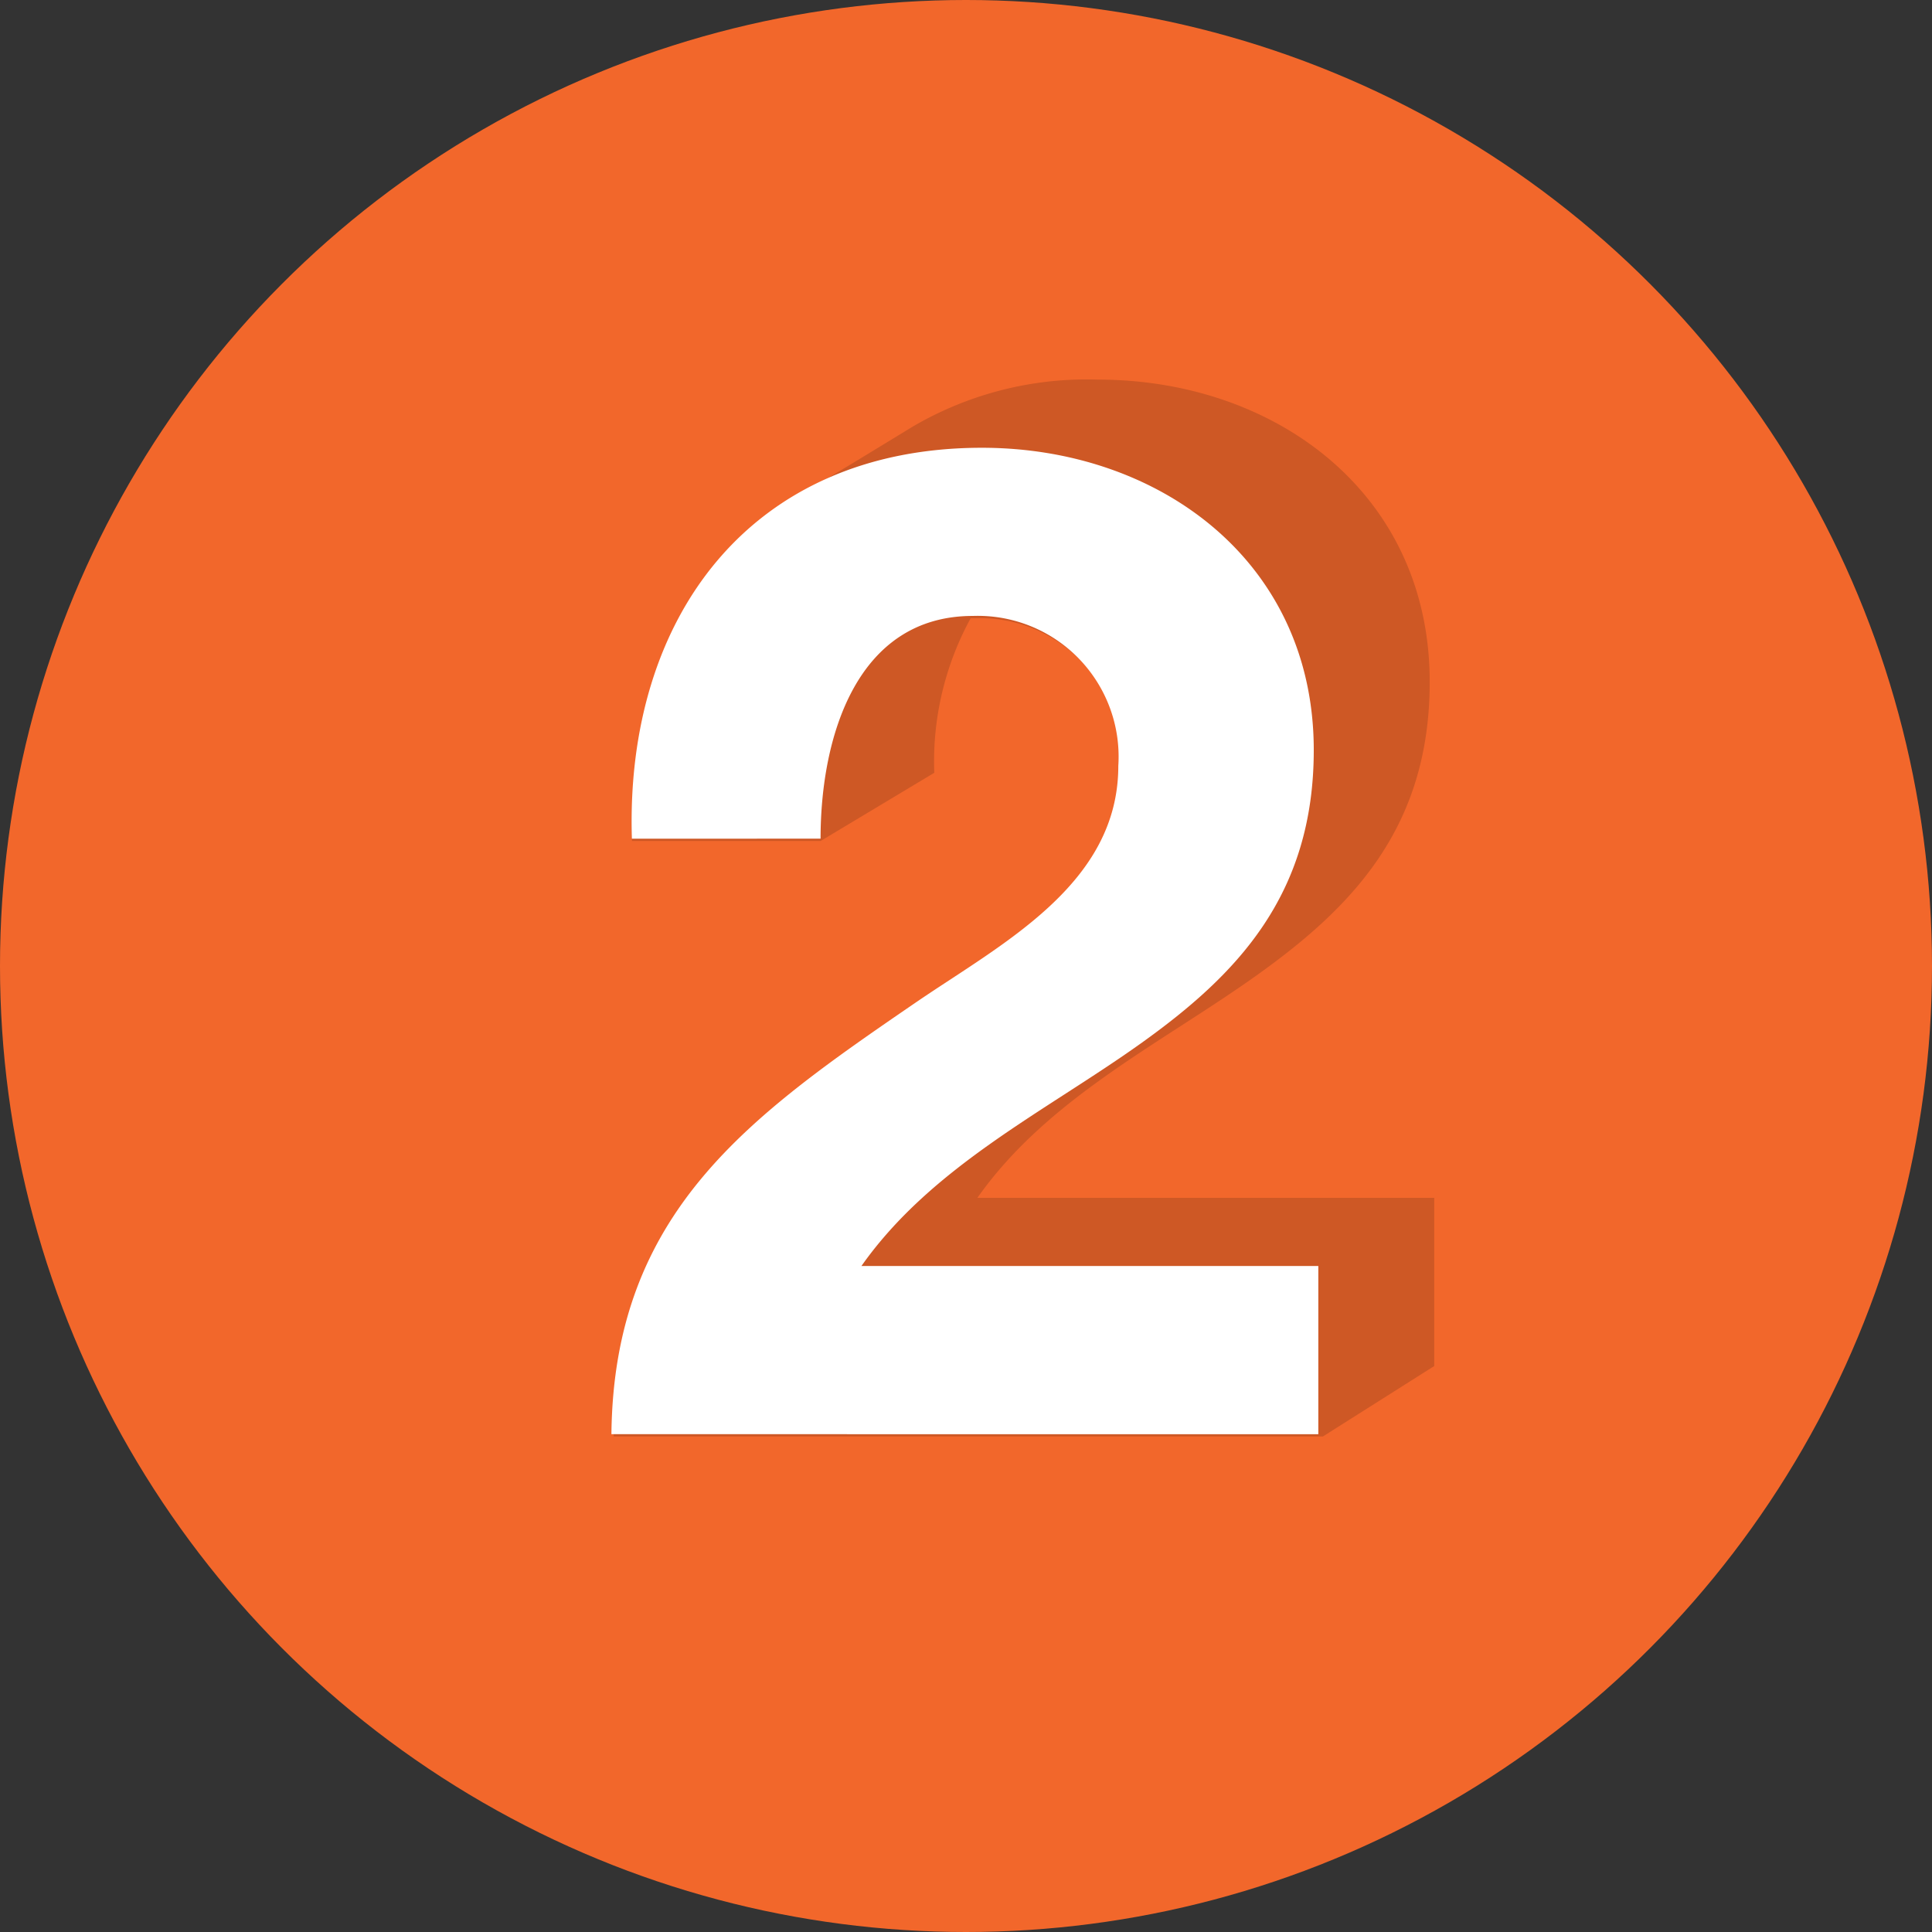
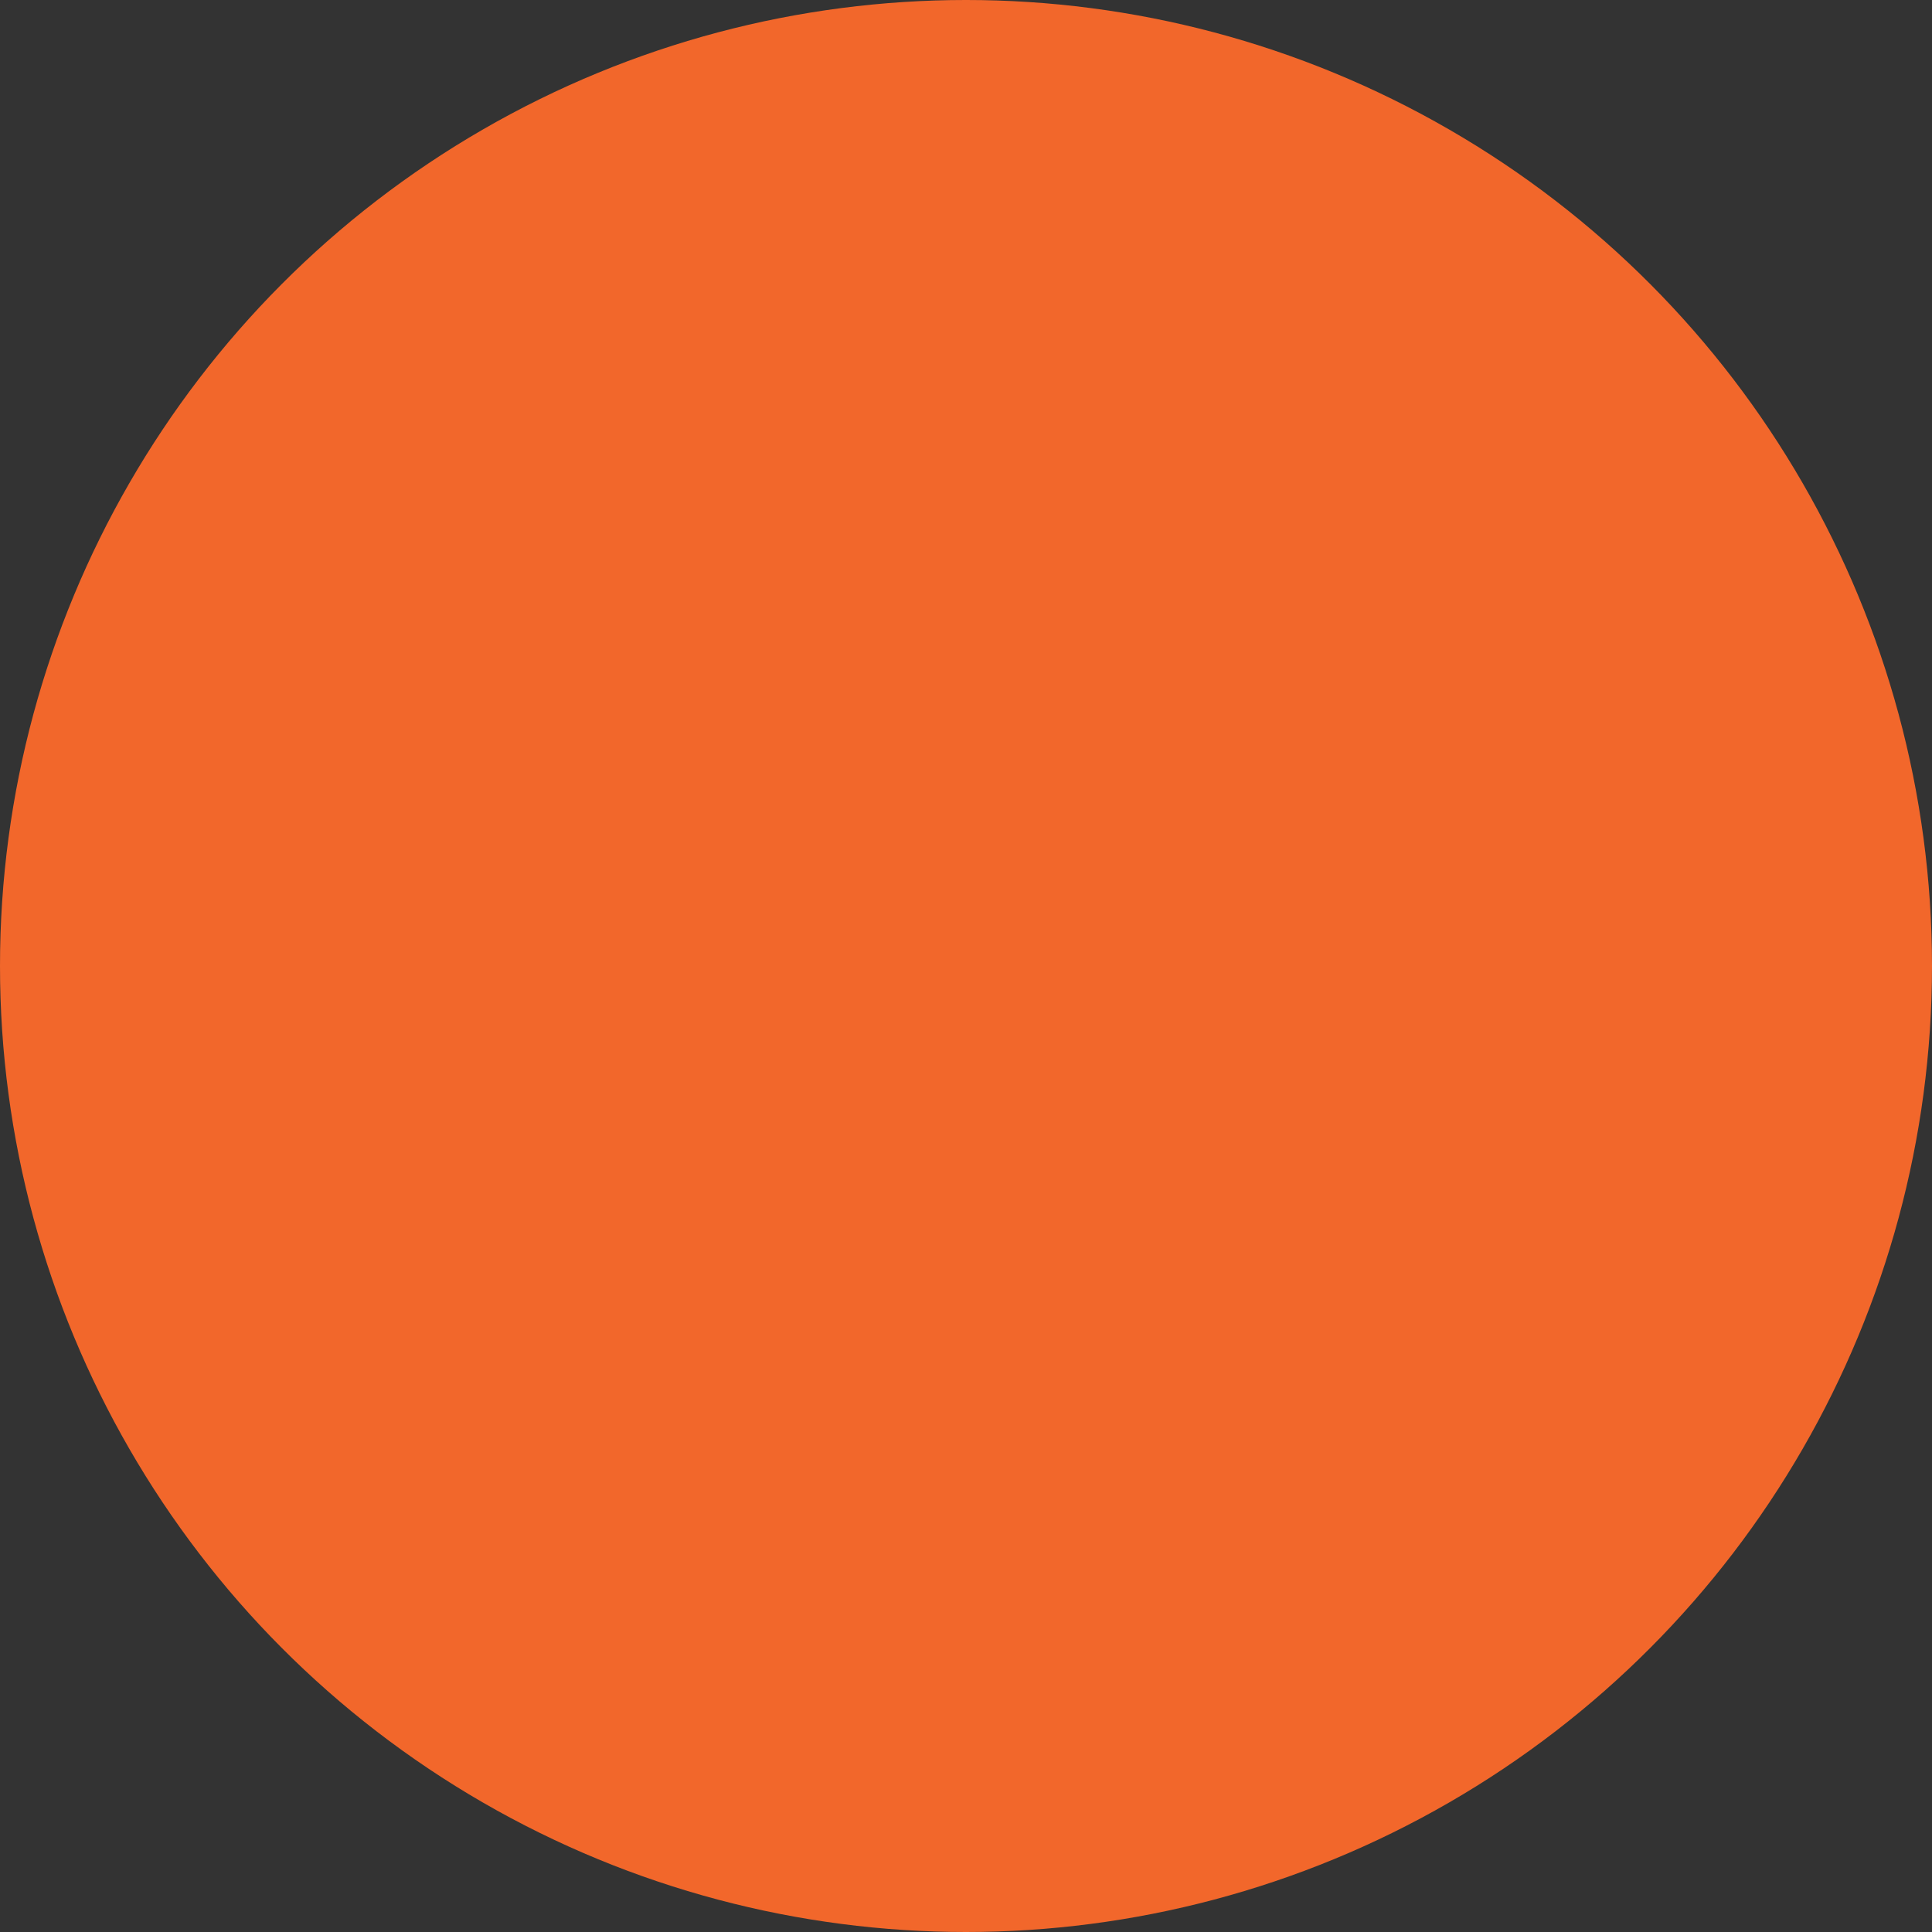
<svg xmlns="http://www.w3.org/2000/svg" id="_02" data-name="02" viewBox="0 0 72 72">
  <rect x="0" y="0" width="72" height="72" fill="#333333" stroke="none" />
  <circle id="Ellipse_83" data-name="Ellipse 83" cx="36" cy="36" r="36" fill="#f2672b" />
-   <path id="Path_1743" data-name="Path 1743" d="M57.579,53.462V47.194H40.553c2.626-3.727,6.861-5.76,10.419-8.3s6.438-5.506,6.438-10.927c0-7.031-5.76-11.266-12.367-11.266A12.828,12.828,0,0,0,38.1,18.479s-4.151,2.541-4.235,2.541c-4.151,2.456-6.353,7.2-6.184,12.875h7.031l4.235-2.541a11.136,11.136,0,0,1,1.355-5.76h.169a5.249,5.249,0,0,1,5.421,5.591c-.085,4.4-4.4,6.607-7.539,8.809C32.082,44.229,27,47.787,27,56.088H53.428Z" transform="translate(-4.129 -2.554)" opacity="0.15" />
  <g id="Group_3101" data-name="Group 3101" transform="translate(22.786 16.687)">
    <path id="Path_1744" data-name="Path 1744" d="M32.4,40.1" transform="translate(-27.741 -22.82)" />
    <g id="Group_3100" data-name="Group 3100">
-       <path id="Path_1745" data-name="Path 1745" d="M27.662,34.269c-.254-8.216,4.4-14.569,13.045-14.569,6.607,0,12.367,4.235,12.367,11.266,0,5.421-2.88,8.386-6.438,10.927s-7.793,4.574-10.419,8.3H53.244v6.268H26.9c.085-8.3,5.167-11.859,11.351-16.094,3.219-2.2,7.539-4.4,7.539-8.809a5.249,5.249,0,0,0-5.421-5.591c-4.32,0-5.675,4.489-5.675,8.3Z" transform="translate(-26.9 -19.7)" fill="#fff" />
-     </g>
+       </g>
  </g>
</svg>